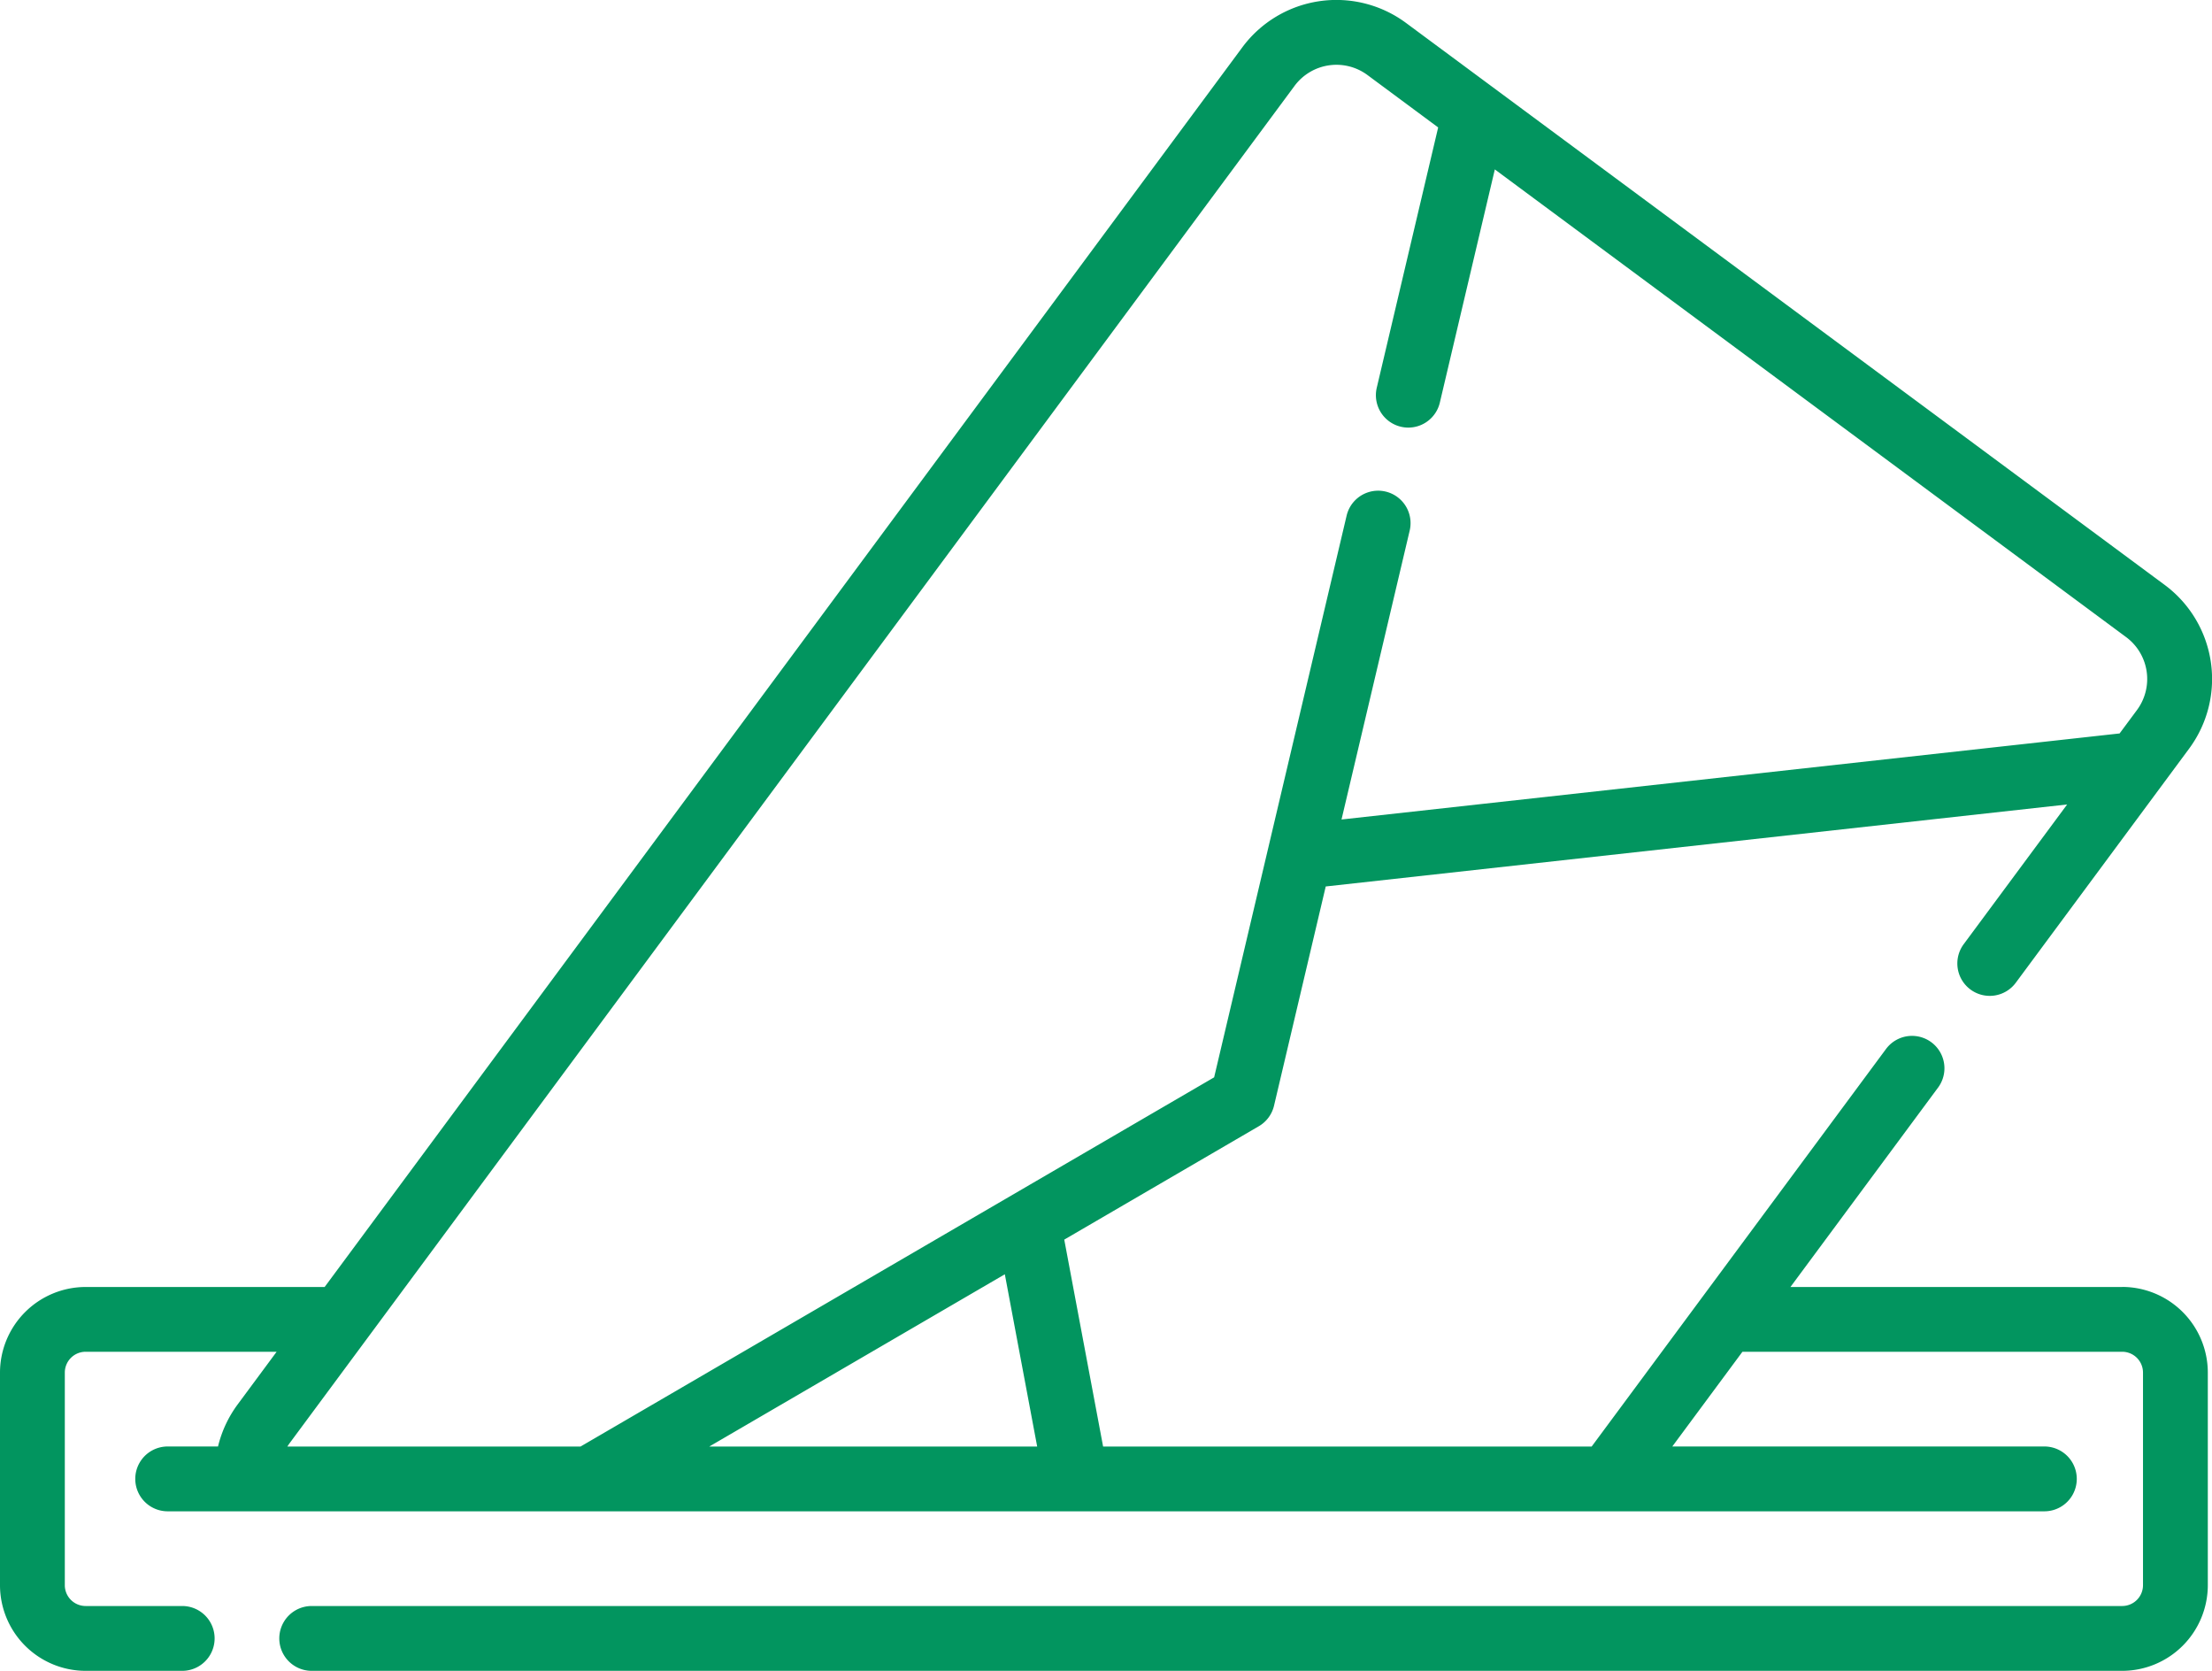
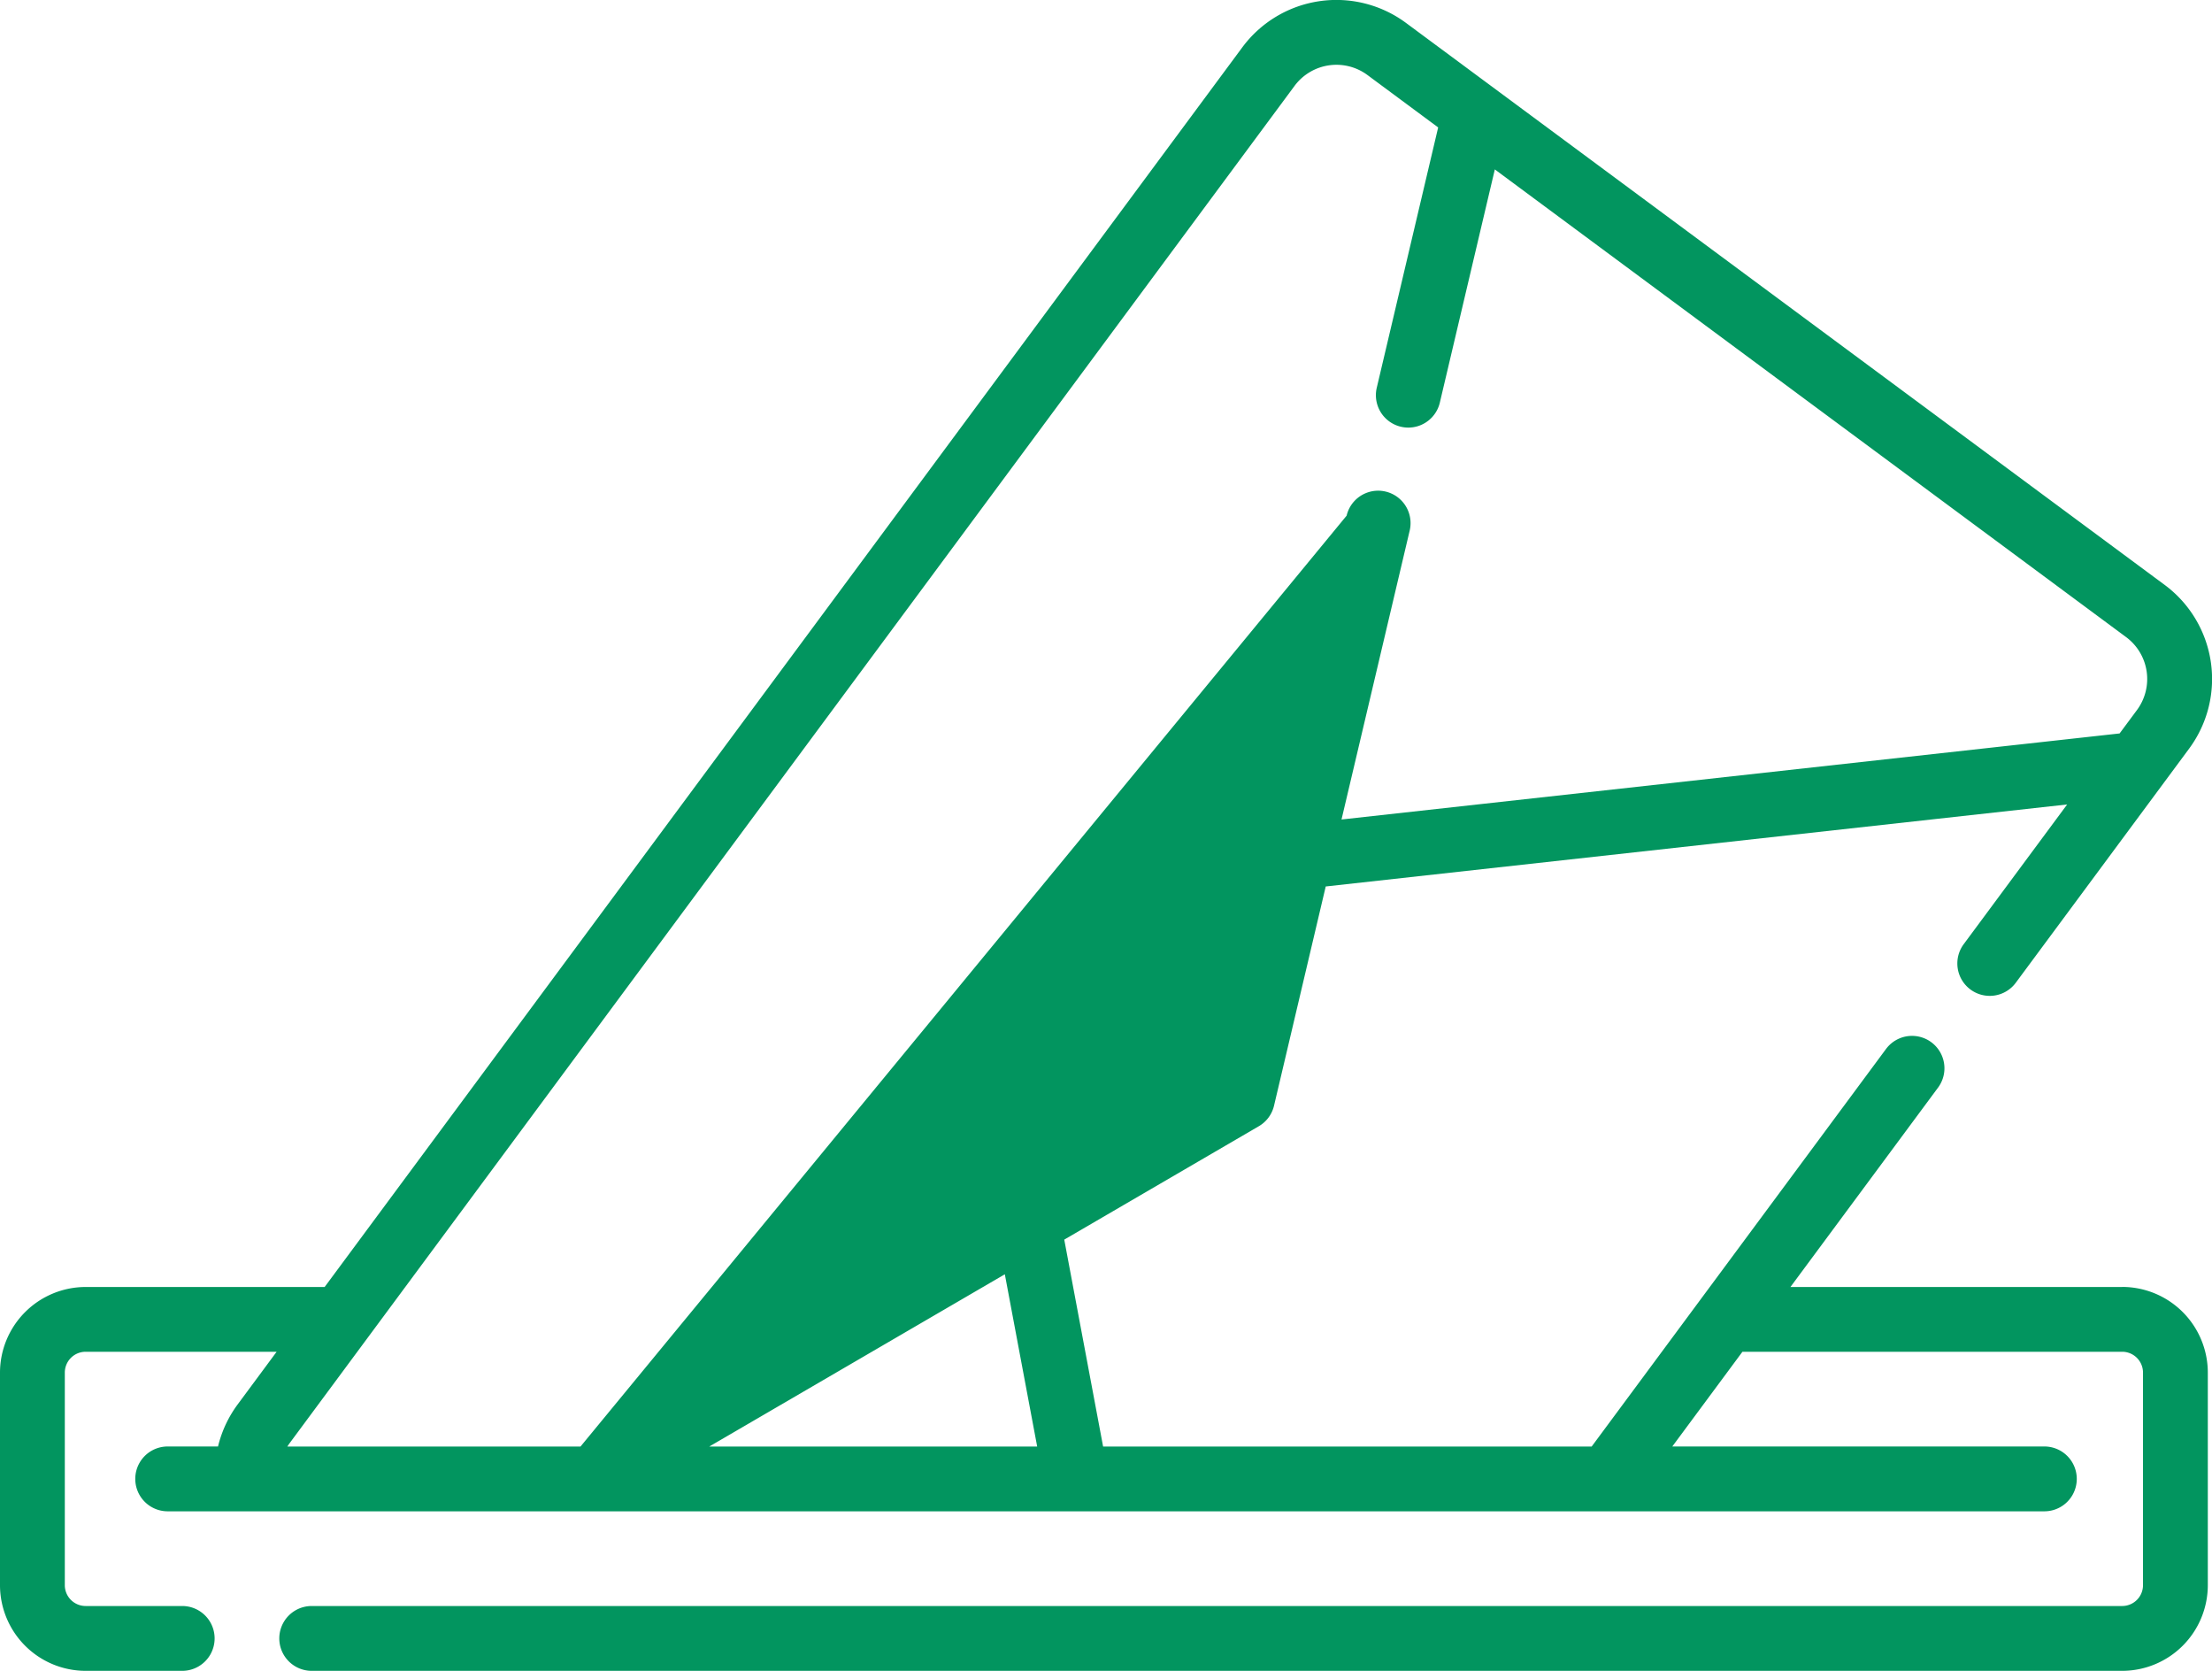
<svg xmlns="http://www.w3.org/2000/svg" width="99.35" height="75.025" viewBox="0 0 99.35 75.025">
  <g id="svgexport-10_30_" data-name="svgexport-10 (30)" transform="translate(0 -62.678)">
    <g id="Group_16209" data-name="Group 16209" transform="translate(0 62.678)">
-       <path id="Path_16528" data-name="Path 16528" d="M95.316,120.465h-14.9l6.631-8.954a1.455,1.455,0,1,0-2.339-1.732l-13.22,17.85H49.545L47.8,118.338l8.738-5.091a1.455,1.455,0,0,0,.684-.923l2.322-9.843,33.3-3.682-4.646,6.273a1.455,1.455,0,0,0,2.339,1.732l7.788-10.515a5.257,5.257,0,0,0-1.095-7.344L63.149,63.707A5.257,5.257,0,0,0,55.8,64.8L14.581,120.465H3.846A3.85,3.85,0,0,0,0,124.311v9.546A3.85,3.85,0,0,0,3.846,137.7H8.184a1.455,1.455,0,1,0,0-2.911H3.846a.936.936,0,0,1-.935-.935v-9.546a.936.936,0,0,1,.935-.935h8.579l-1.757,2.373a5.247,5.247,0,0,0-.876,1.88H7.531a1.455,1.455,0,0,0,0,2.911H91.821a1.455,1.455,0,0,0,0-2.911H75.11l3.15-4.253H95.316a.936.936,0,0,1,.935.935v9.546a.936.936,0,0,1-.935.935H14a1.455,1.455,0,0,0,0,2.911H95.316a3.85,3.85,0,0,0,3.846-3.846v-9.546a3.85,3.85,0,0,0-3.846-3.846Zm-48.732,7.164H31.855l13.276-7.735Zm-33.678,0c.032-.05.065-.1.1-.148L58.144,66.534a2.342,2.342,0,0,1,3.273-.488L64.594,68.4,61.836,80.088a1.455,1.455,0,1,0,2.833.668l2.47-10.471,28.354,21a2.342,2.342,0,0,1,.488,3.273L95.2,95.61,60.253,99.474,63.315,86.5a1.455,1.455,0,1,0-2.833-.668l-5.95,25.219L26.073,127.629Z" transform="translate(0 -62.678)" fill="#02955f" />
+       <path id="Path_16528" data-name="Path 16528" d="M95.316,120.465h-14.9l6.631-8.954a1.455,1.455,0,1,0-2.339-1.732l-13.22,17.85H49.545L47.8,118.338l8.738-5.091a1.455,1.455,0,0,0,.684-.923l2.322-9.843,33.3-3.682-4.646,6.273a1.455,1.455,0,0,0,2.339,1.732l7.788-10.515a5.257,5.257,0,0,0-1.095-7.344L63.149,63.707A5.257,5.257,0,0,0,55.8,64.8L14.581,120.465H3.846A3.85,3.85,0,0,0,0,124.311v9.546A3.85,3.85,0,0,0,3.846,137.7H8.184a1.455,1.455,0,1,0,0-2.911H3.846a.936.936,0,0,1-.935-.935v-9.546a.936.936,0,0,1,.935-.935h8.579l-1.757,2.373a5.247,5.247,0,0,0-.876,1.88H7.531a1.455,1.455,0,0,0,0,2.911H91.821a1.455,1.455,0,0,0,0-2.911H75.11l3.15-4.253H95.316a.936.936,0,0,1,.935.935v9.546a.936.936,0,0,1-.935.935H14a1.455,1.455,0,0,0,0,2.911H95.316a3.85,3.85,0,0,0,3.846-3.846v-9.546a3.85,3.85,0,0,0-3.846-3.846Zm-48.732,7.164H31.855l13.276-7.735Zm-33.678,0c.032-.05.065-.1.1-.148L58.144,66.534a2.342,2.342,0,0,1,3.273-.488L64.594,68.4,61.836,80.088a1.455,1.455,0,1,0,2.833.668l2.47-10.471,28.354,21a2.342,2.342,0,0,1,.488,3.273L95.2,95.61,60.253,99.474,63.315,86.5a1.455,1.455,0,1,0-2.833-.668L26.073,127.629Z" transform="translate(0 -62.678)" fill="#02955f" />
    </g>
  </g>
</svg>